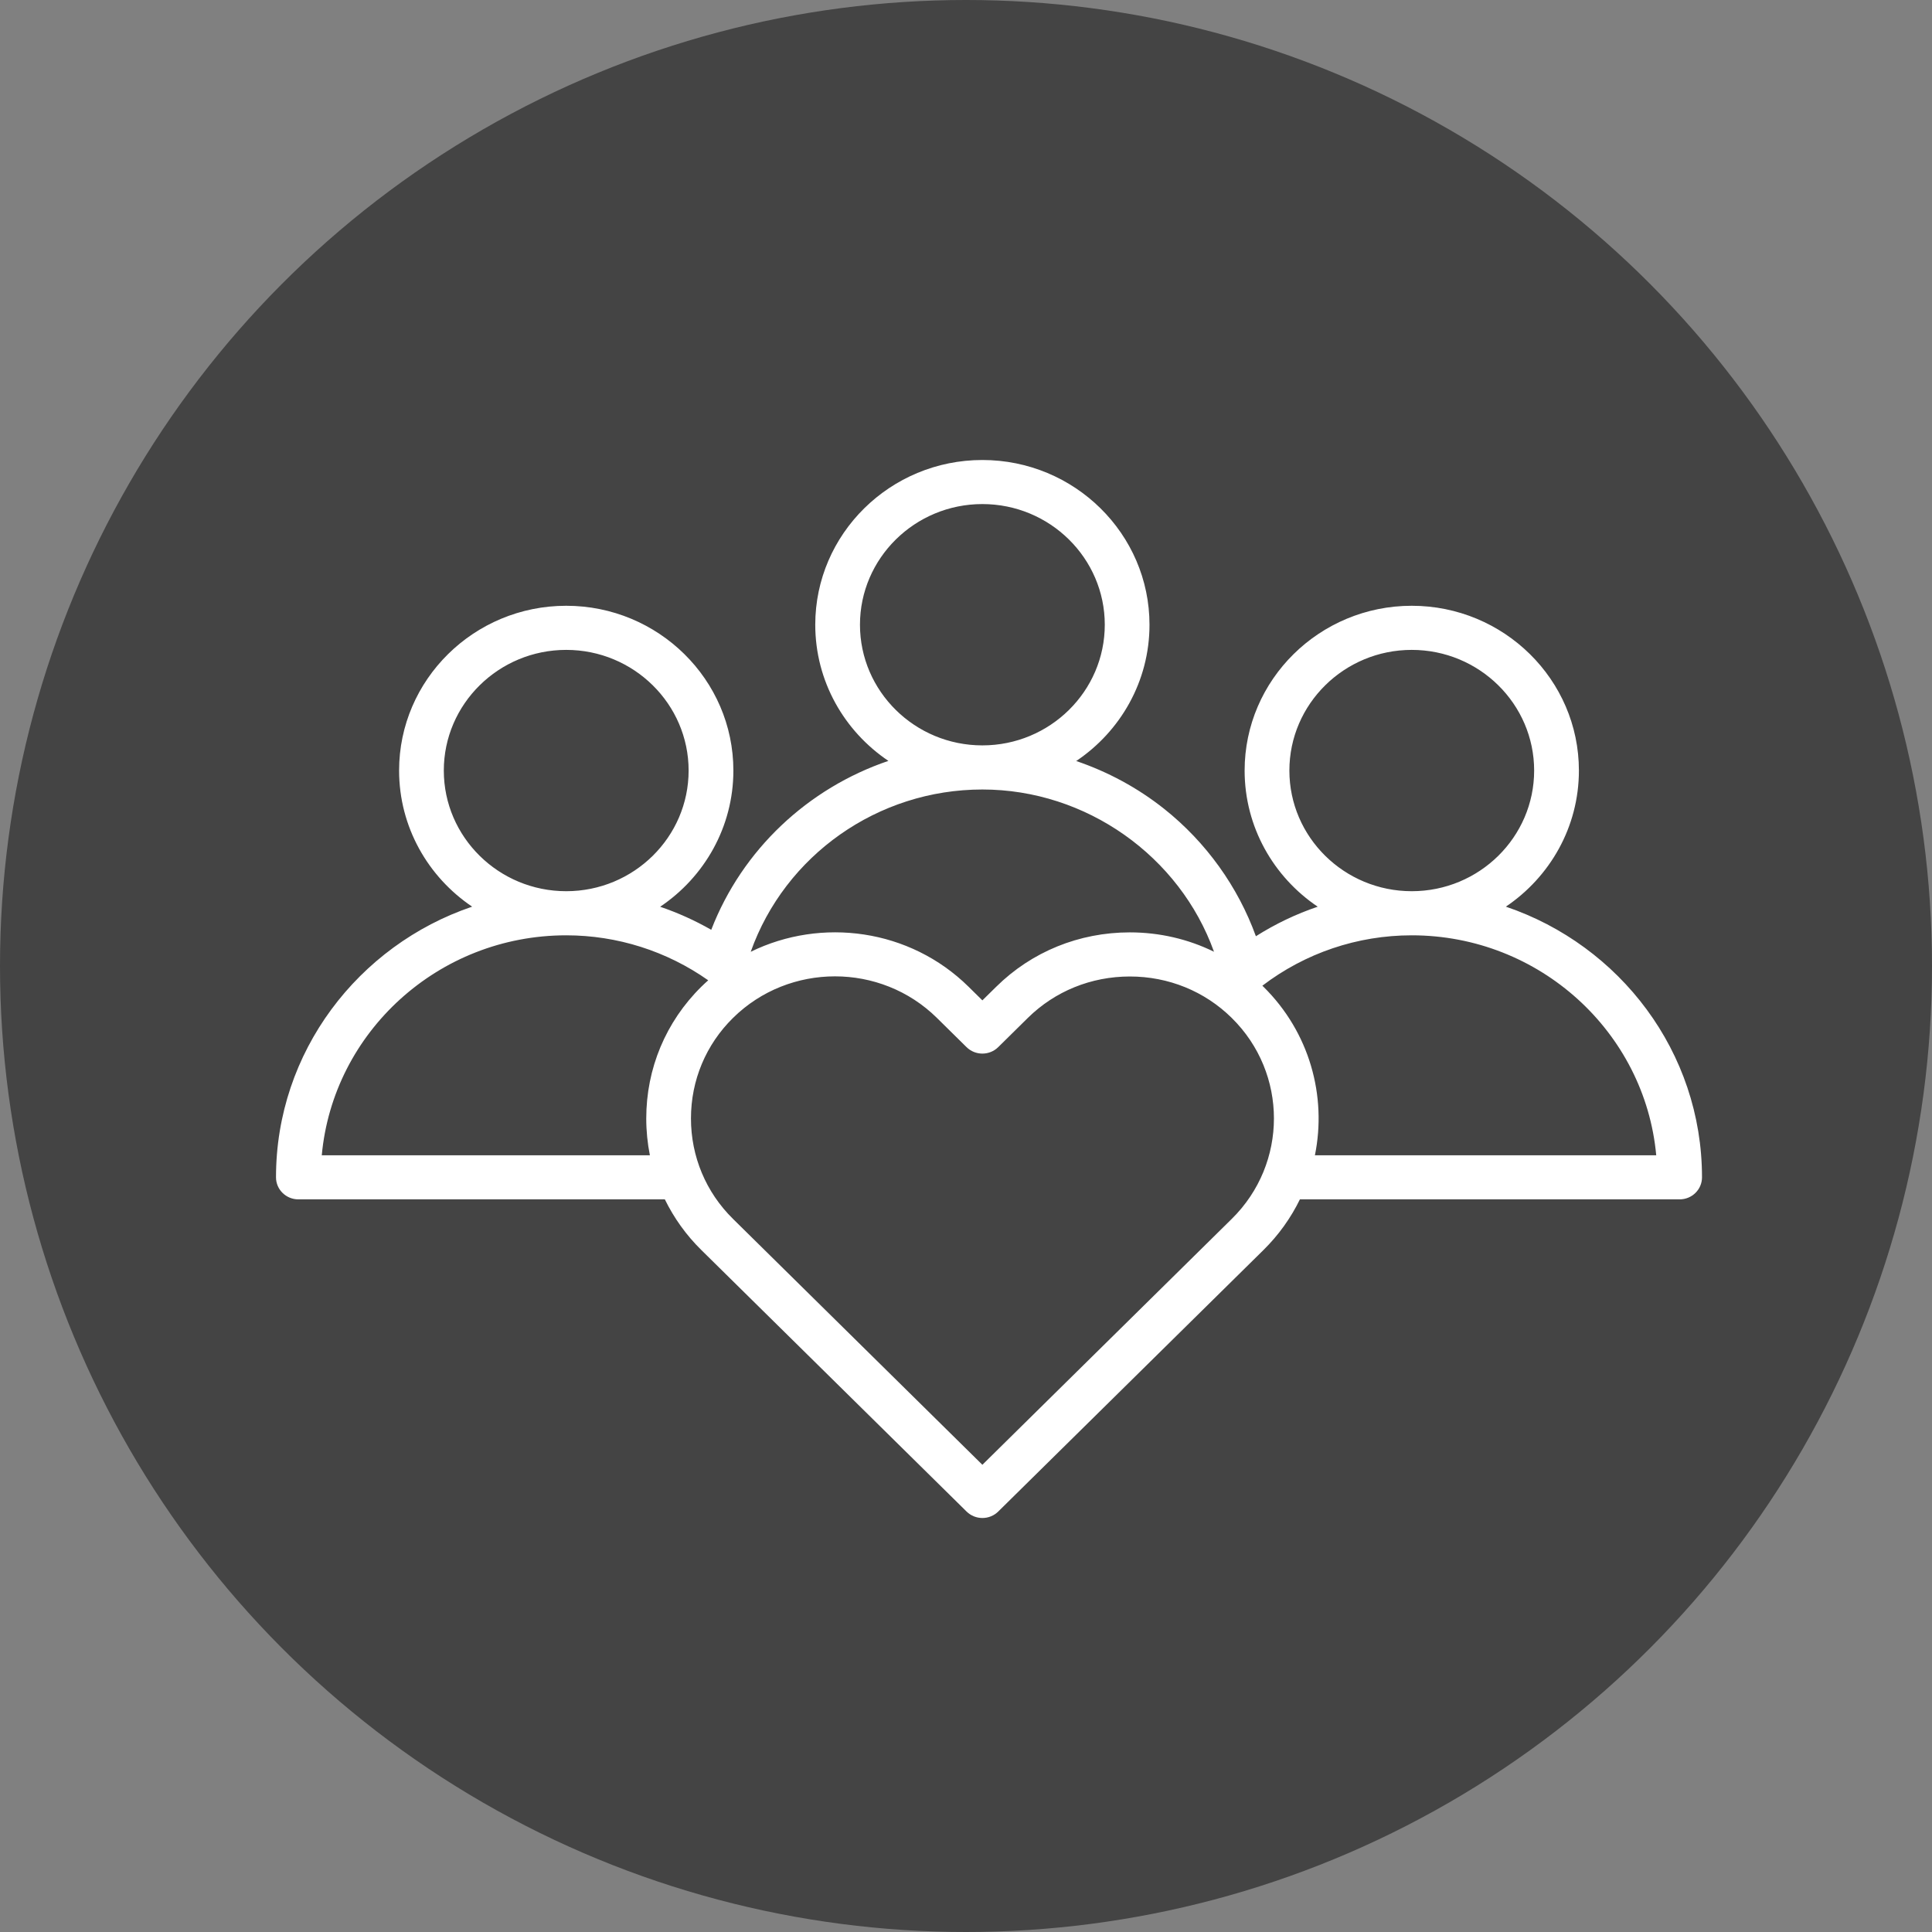
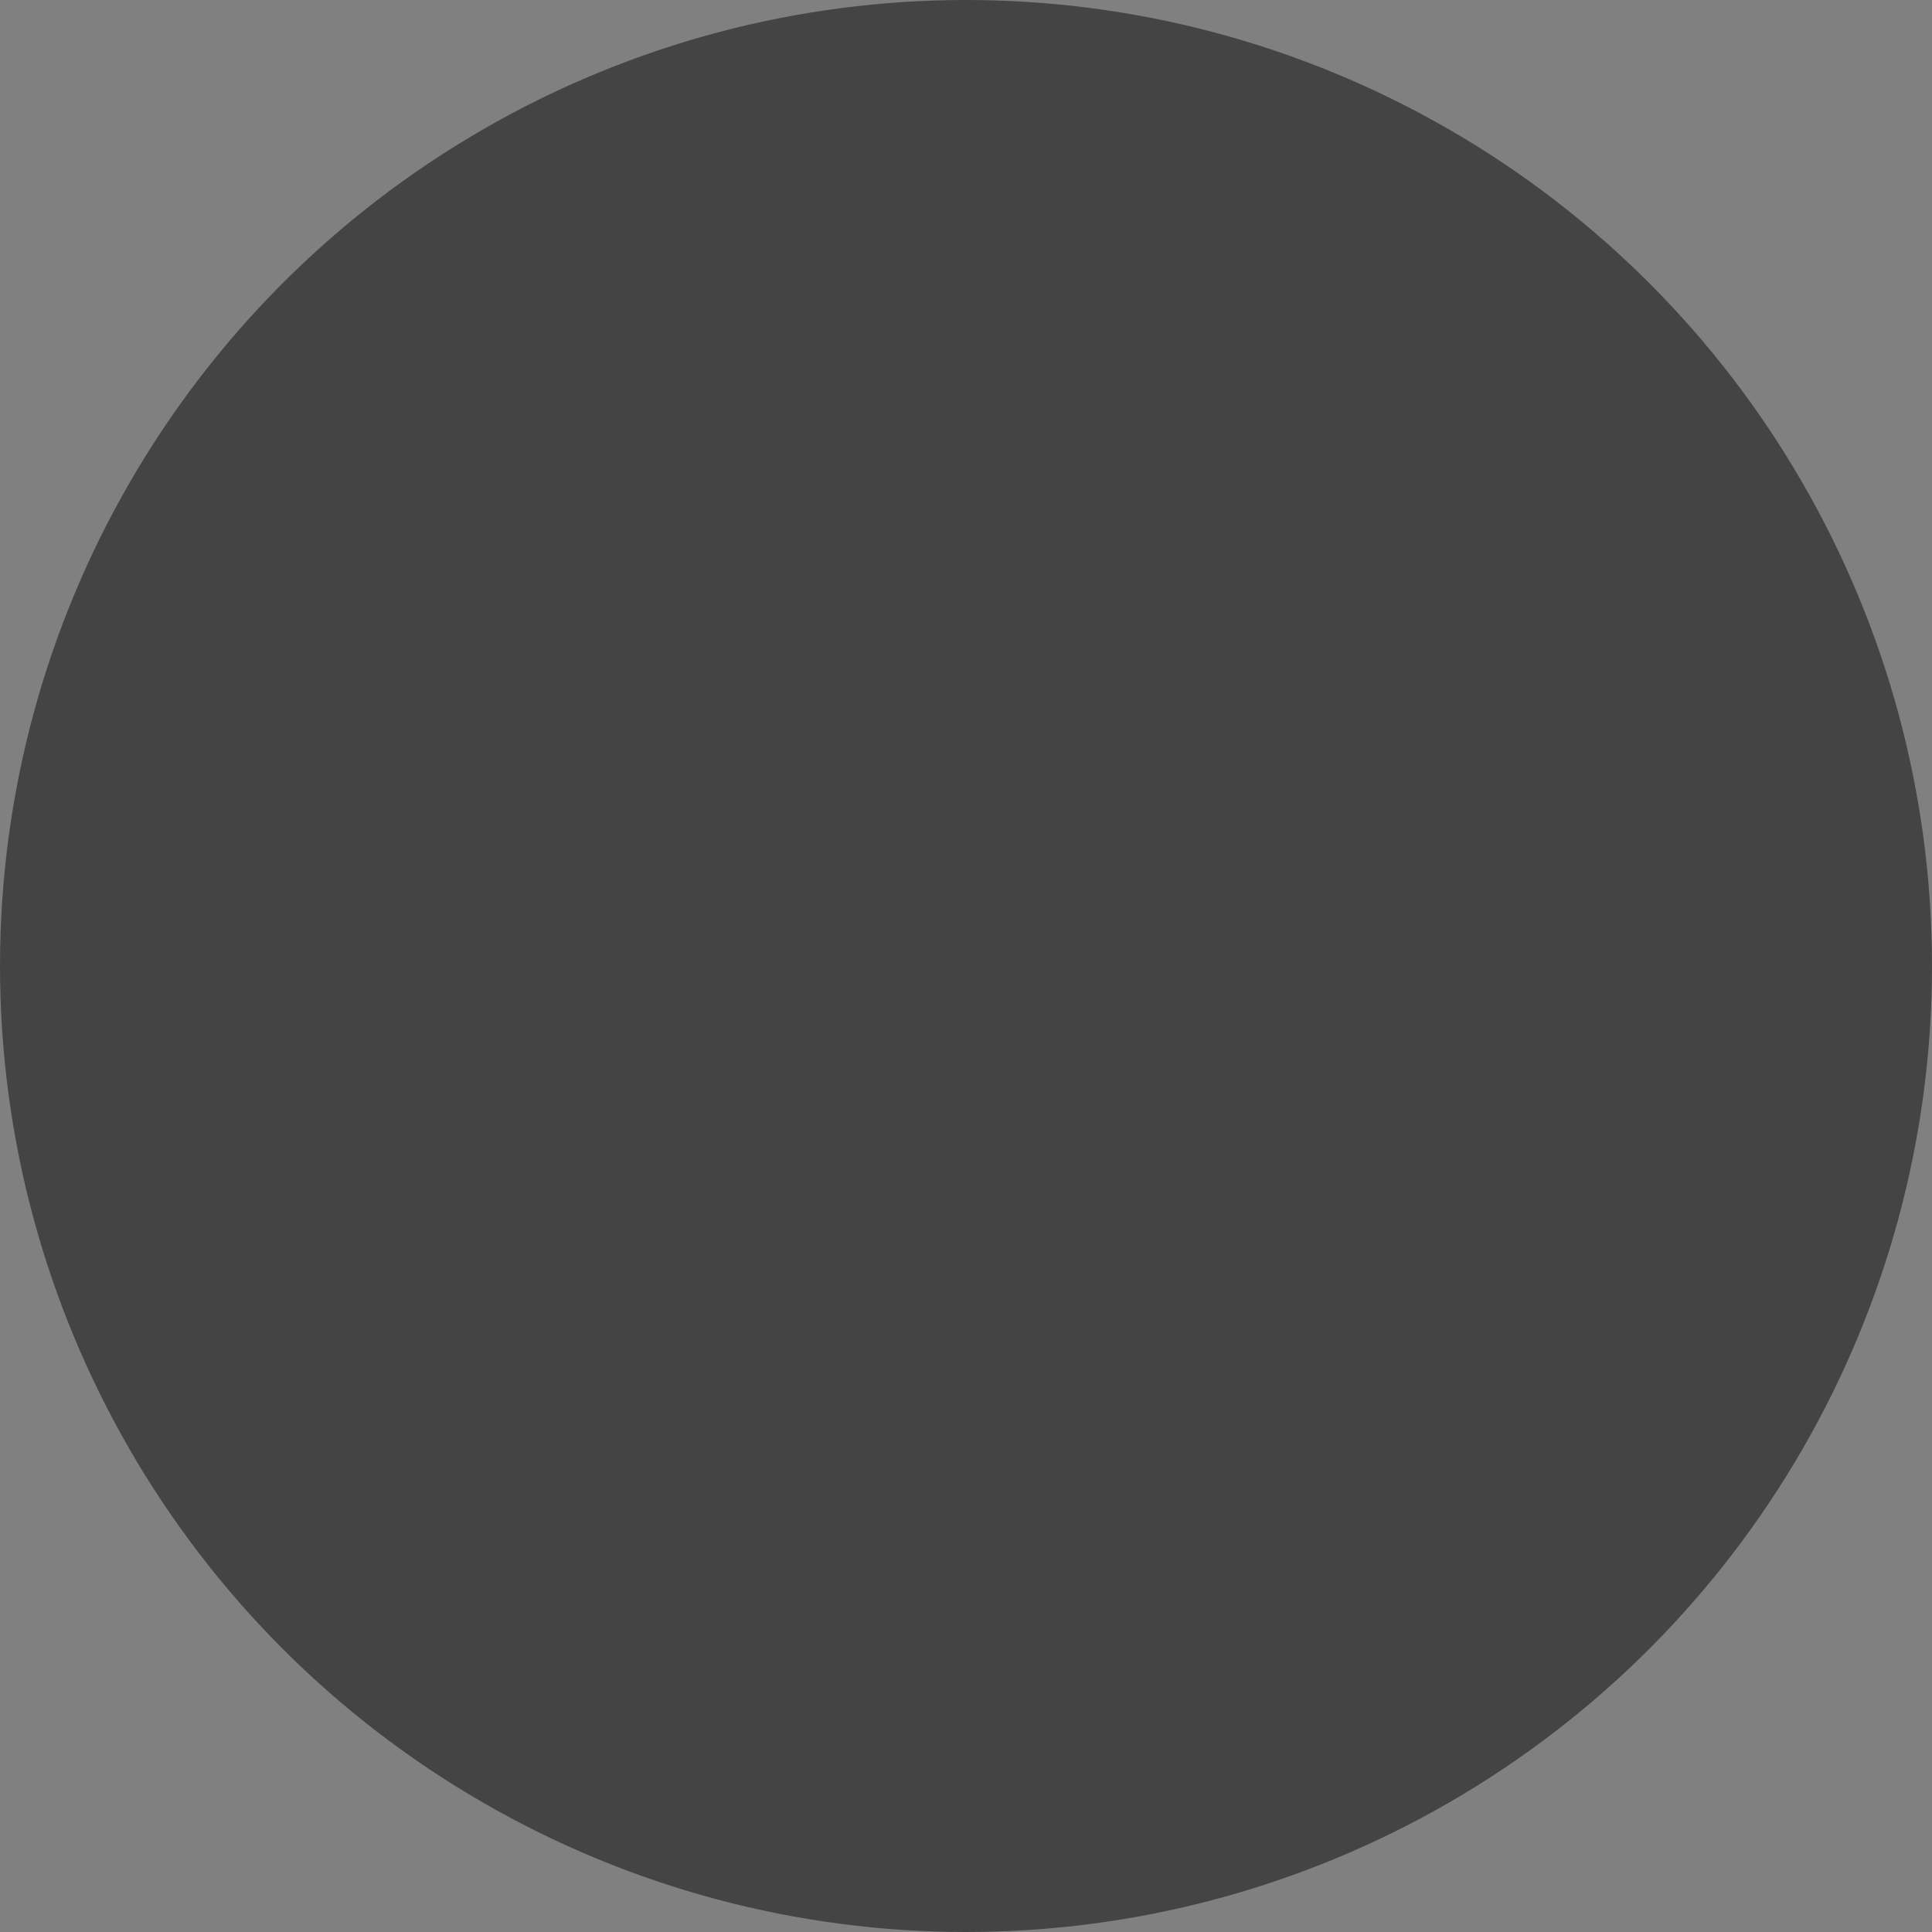
<svg xmlns="http://www.w3.org/2000/svg" width="42" height="42" viewBox="0 0 42 42" fill="none">
  <rect x="0" y="0" width="42" height="42" fill="#808080" stroke="none" />
  <circle cx="21" cy="21" r="21" fill="#444444" />
-   <path d="M32.736 19.71C33.694 19.064 34.324 17.979 34.324 16.751C34.324 14.776 32.694 13.169 30.69 13.169C28.687 13.169 27.057 14.776 27.057 16.751C27.057 17.979 27.687 19.065 28.646 19.711C28.175 19.87 27.724 20.086 27.302 20.353C26.912 19.277 26.221 18.31 25.308 17.584C24.734 17.128 24.085 16.778 23.396 16.544C24.357 15.899 24.989 14.812 24.989 13.582C24.989 11.607 23.36 10 21.356 10C19.353 10 17.723 11.606 17.723 13.581C17.723 14.81 18.354 15.896 19.313 16.541C17.566 17.134 16.137 18.468 15.462 20.213C15.108 20.011 14.736 19.843 14.351 19.712C15.311 19.067 15.943 17.98 15.943 16.751C15.943 14.776 14.313 13.169 12.309 13.169C10.305 13.169 8.676 14.776 8.676 16.751C8.676 17.979 9.306 19.064 10.264 19.71C7.786 20.549 6 22.87 6 25.594C6 25.859 6.218 26.073 6.486 26.073H14.453C14.651 26.478 14.917 26.851 15.248 27.176L21.013 32.86C21.108 32.953 21.232 33 21.357 33C21.481 33 21.606 32.953 21.7 32.86L27.465 27.176C27.8 26.846 28.064 26.472 28.259 26.073H36.514C36.782 26.073 37 25.859 37 25.594C37 22.87 35.214 20.549 32.736 19.71ZM28.03 16.751C28.03 15.305 29.223 14.128 30.69 14.128C32.158 14.128 33.351 15.305 33.351 16.751C33.351 18.198 32.158 19.374 30.69 19.374C29.223 19.374 28.03 18.198 28.03 16.751ZM18.695 13.581C18.695 12.135 19.889 10.958 21.356 10.958C22.823 10.958 24.017 12.135 24.017 13.581C24.017 15.028 22.823 16.204 21.356 16.204C19.889 16.204 18.695 15.028 18.695 13.581ZM21.356 17.163C23.617 17.163 25.648 18.616 26.391 20.69C25.83 20.415 25.208 20.269 24.561 20.269C24.561 20.269 24.559 20.269 24.559 20.269C23.459 20.27 22.429 20.689 21.657 21.451L21.356 21.747L21.056 21.451C19.776 20.19 17.857 19.938 16.32 20.691C17.065 18.595 19.08 17.163 21.356 17.163ZM9.648 16.751C9.648 15.305 10.842 14.128 12.309 14.128C13.776 14.128 14.97 15.305 14.97 16.751C14.97 18.198 13.776 19.374 12.309 19.374C10.842 19.374 9.648 18.198 9.648 16.751ZM6.995 25.115C7.241 22.438 9.53 20.333 12.309 20.333C13.42 20.333 14.496 20.677 15.396 21.311C15.345 21.356 15.296 21.402 15.247 21.45C14.474 22.212 14.049 23.229 14.049 24.314C14.049 24.586 14.076 24.854 14.128 25.115H6.995ZM26.777 26.498L21.356 31.843L15.935 26.498C15.346 25.918 15.021 25.142 15.021 24.314C15.021 23.485 15.346 22.709 15.935 22.129C16.546 21.526 17.349 21.225 18.152 21.225C18.954 21.225 19.757 21.526 20.368 22.129L21.012 22.764C21.202 22.951 21.51 22.951 21.7 22.764L22.344 22.129C22.933 21.548 23.72 21.229 24.559 21.228C24.56 21.228 24.561 21.228 24.561 21.228C25.401 21.228 26.188 21.548 26.777 22.129C28 23.333 28 25.294 26.777 26.498ZM28.585 25.115C28.846 23.83 28.473 22.444 27.465 21.45C27.457 21.443 27.45 21.436 27.442 21.429C28.373 20.719 29.508 20.333 30.69 20.333C33.469 20.333 35.759 22.438 36.005 25.115L28.585 25.115Z" fill="white" />
</svg>